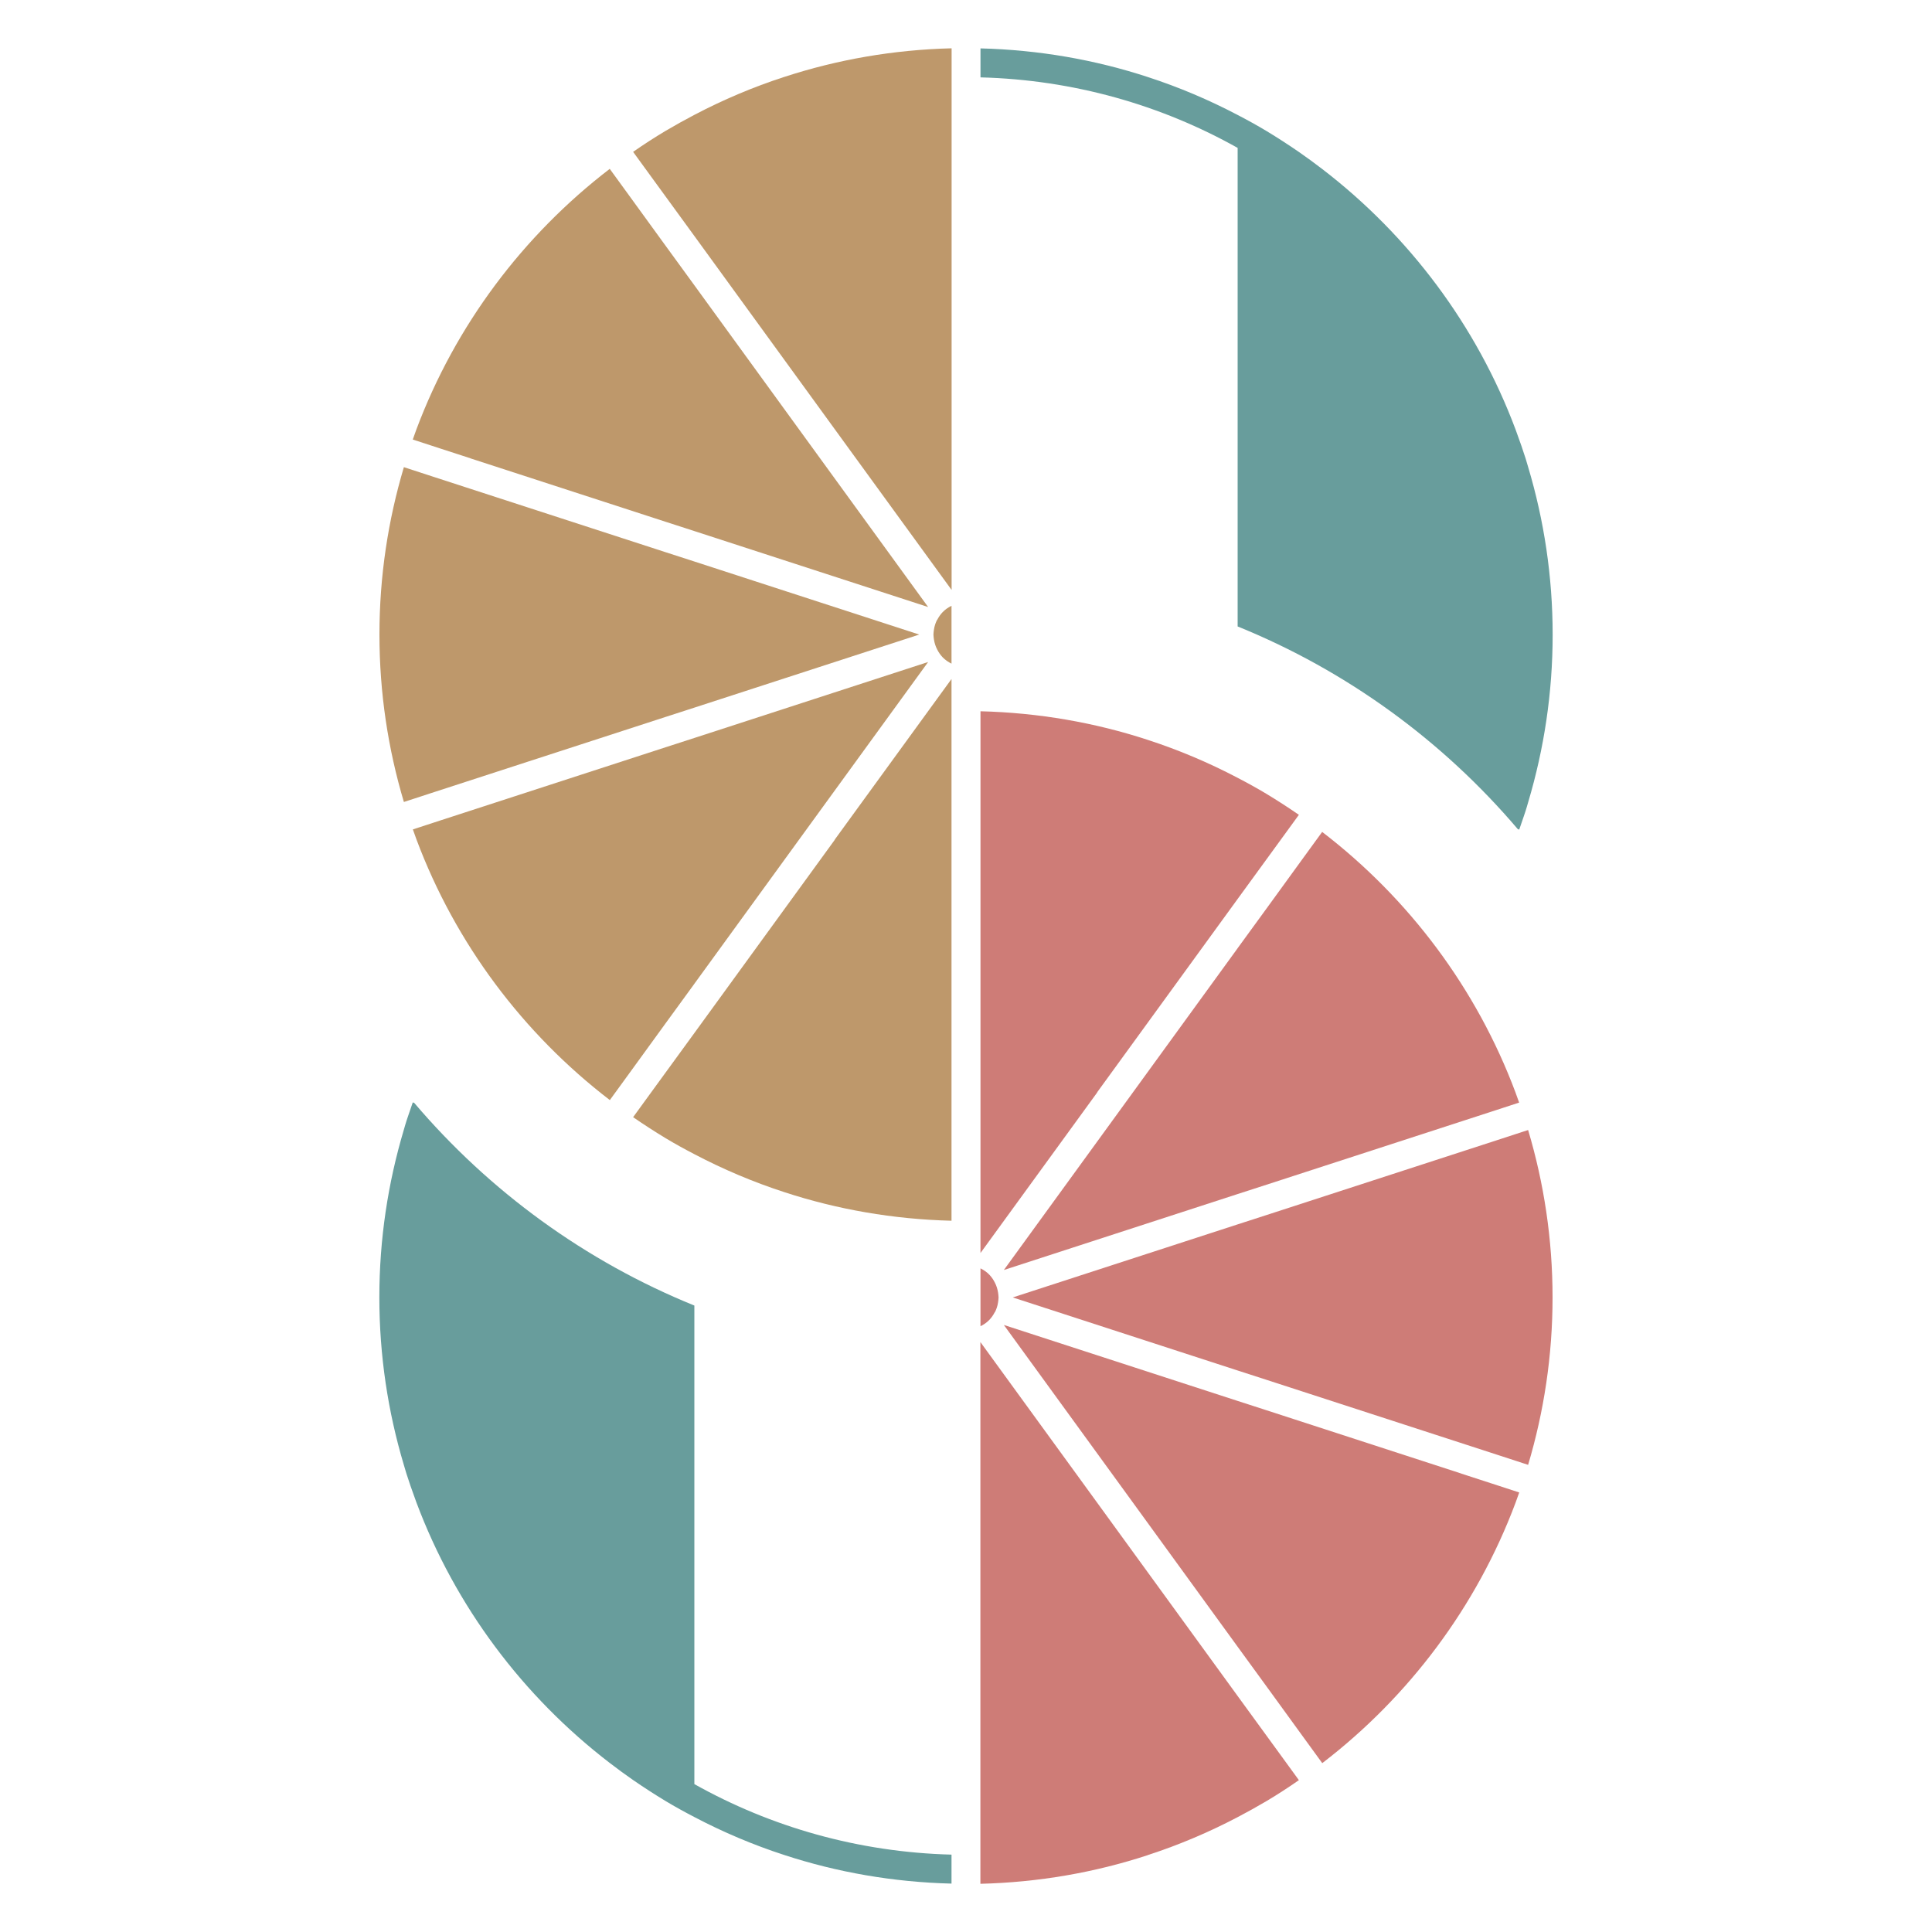
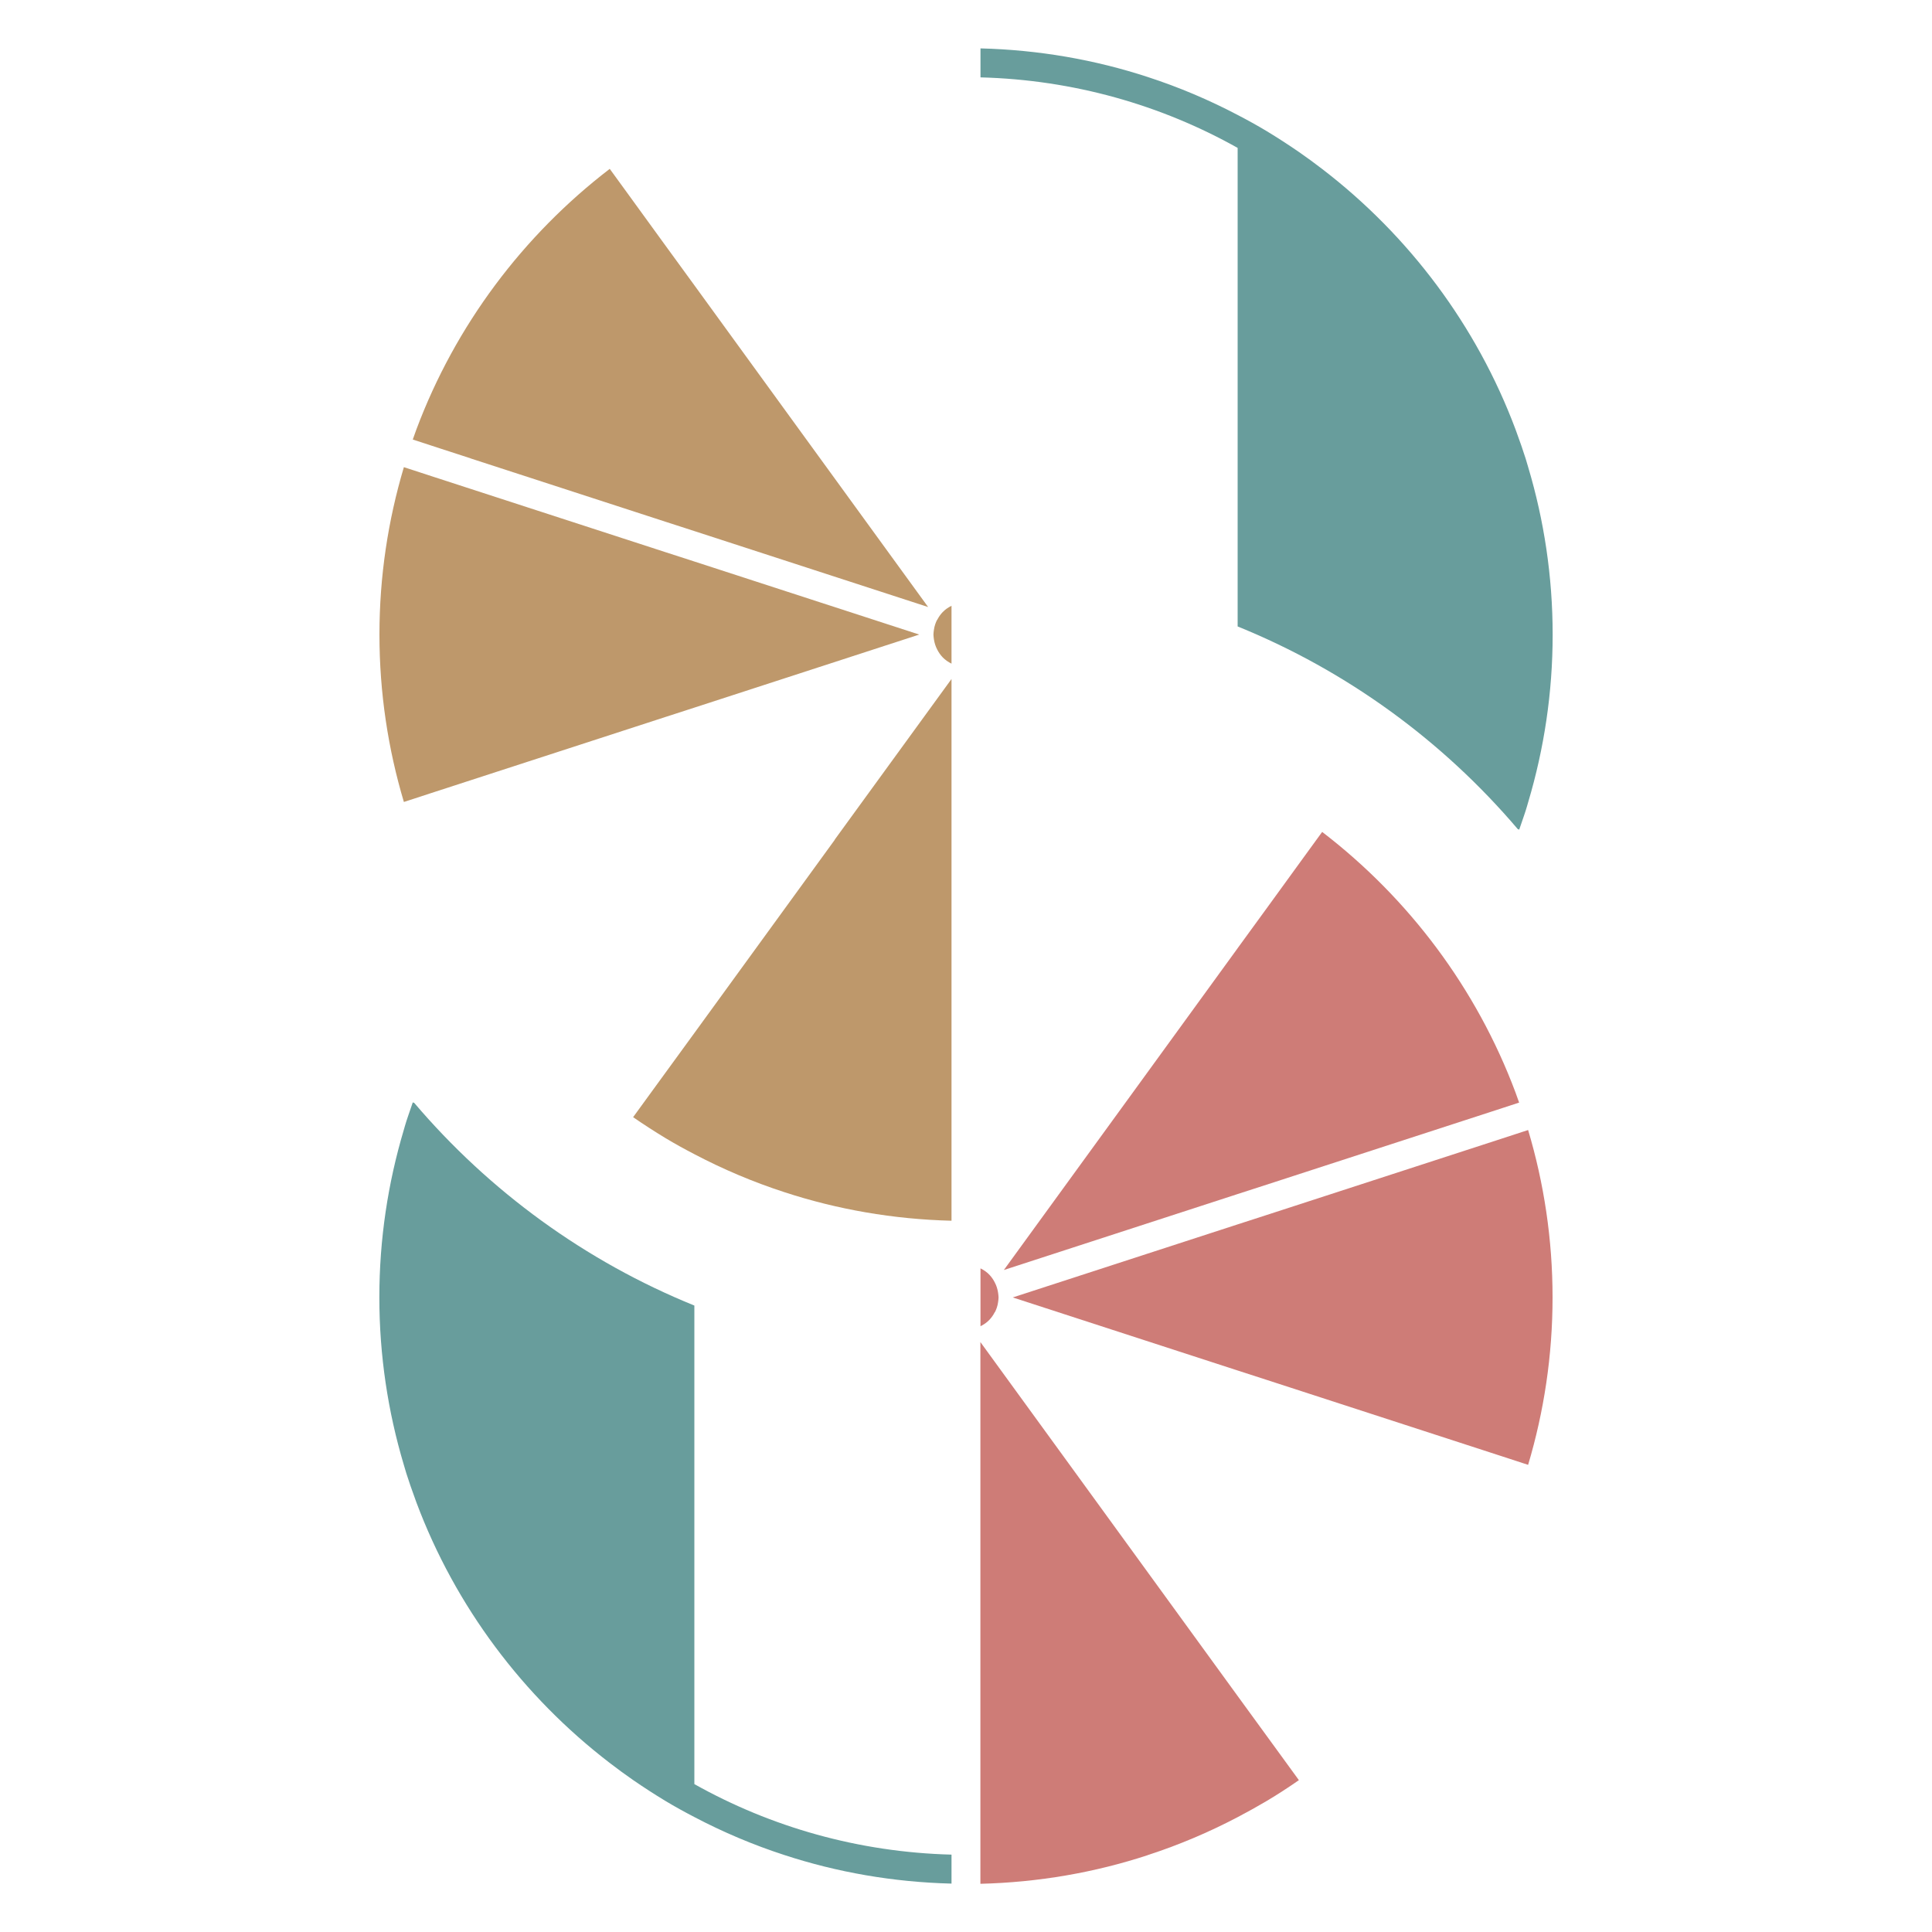
<svg xmlns="http://www.w3.org/2000/svg" id="a" viewBox="0 0 200 200">
  <defs>
    <style>.b{fill:#689d9c;}.c{fill:#be986b;}.d{fill:#ce7c77;}</style>
  </defs>
  <path class="d" d="M131.11,125.78l-3,.97-23.27,7.56,23.27,7.56,3,.97,24.23,7.87,2.39.78.46.15c1.64-5.5,2.53-11.31,2.53-17.33,0-6.02-.89-11.84-2.53-17.33l-.46.15-2.39.78-24.23,7.87Z" />
-   <path class="d" d="M113.58,113.07l14.54-20.01,3-4.12,1.58-2.17,1.76-2.42c-1.09-.75-2.2-1.47-3.34-2.16-.98-.59-1.98-1.14-3-1.67-2.97-1.56-6.08-2.88-9.31-3.93-5.47-1.79-11.28-2.81-17.31-2.96v1.67s0,1.29,0,1.29v.04s0,36.45,0,36.45v3s0,13.63,0,13.63l9.91-13.63,2.18-3Z" />
  <path class="d" d="M118.81,192.04c3.23-1.05,6.34-2.37,9.31-3.93,1.01-.53,2.02-1.09,3-1.67,1.14-.68,2.25-1.4,3.34-2.16l-1.76-2.42-1.58-2.17-3-4.12-14.54-20.01-2.18-3-9.91-13.63v13.63s0,3,0,3v36.45s0,.04,0,.04v1.29s0,1.67,0,1.67c6.03-.15,11.84-1.17,17.31-2.96Z" />
-   <path class="d" d="M151.3,152.55l-20.19-6.56-3-.97-24.19-7.86,11.19,15.4,2.18,3,10.83,14.91,3,4.12,4,5.51,1.76,2.42c8.97-6.88,15.98-16.2,20.01-26.96.13-.35.26-.71.38-1.06l-2.85-.93-3.11-1.01Z" />
  <path class="d" d="M128.12,98.16l-10.83,14.91-2.18,3-11.19,15.4,24.19-7.86,3-.97,20.19-6.56,3.11-1.01,2.85-.93c-.13-.35-.25-.71-.38-1.06-4.03-10.76-11.04-20.08-20.01-26.96l-1.76,2.42-4,5.51-3,4.12Z" />
  <path class="d" d="M102.98,135.86c.17-.32.29-.68.34-1.05.02-.16.05-.33.05-.5s-.03-.33-.05-.5c-.06-.38-.17-.73-.34-1.05-.15-.3-.34-.57-.57-.81-.26-.27-.57-.48-.91-.65v.94s0,.97,0,.97v.6s0,.97,0,.97v.6s0,.97,0,.97v.94c.34-.17.65-.38.91-.65.23-.24.42-.51.57-.81Z" />
  <path class="c" d="M68.89,74.22l3-.97,23.27-7.56-23.27-7.56-3-.97-24.23-7.87-2.39-.78-.46-.15c-1.64,5.5-2.53,11.31-2.53,17.33,0,6.02.89,11.84,2.53,17.33l.46-.15,2.39-.78,24.23-7.87Z" />
  <path class="c" d="M86.42,86.93l-14.54,20.01-3,4.12-1.58,2.17-1.76,2.42c1.09.75,2.2,1.47,3.34,2.16.98.59,1.98,1.14,3,1.67,2.97,1.56,6.08,2.88,9.31,3.93,5.47,1.79,11.28,2.81,17.31,2.96v-1.67s0-1.29,0-1.29v-.04s0-36.45,0-36.45v-3s0-13.63,0-13.63l-9.91,13.63-2.18,3Z" />
-   <path class="c" d="M81.19,7.96c-3.23,1.05-6.34,2.37-9.31,3.93-1.01.53-2.02,1.09-3,1.67-1.14.68-2.25,1.4-3.34,2.16l1.76,2.42,1.58,2.17,3,4.12,14.54,20.01,2.18,3,9.91,13.63v-13.63s0-3,0-3V8s0-.04,0-.04v-1.29s0-1.67,0-1.67c-6.03.15-11.84,1.17-17.31,2.96Z" />
  <path class="c" d="M48.7,47.45l20.19,6.56,3,.97,24.19,7.86-11.19-15.4-2.18-3-10.83-14.91-3-4.12-4-5.51-1.76-2.42c-8.97,6.88-15.98,16.2-20.01,26.96-.13.35-.26.71-.38,1.06l2.85.93,3.11,1.01Z" />
-   <path class="c" d="M71.88,101.84l10.83-14.91,2.18-3,11.19-15.4-24.19,7.86-3,.97-20.19,6.56-3.11,1.01-2.85.93c.13.35.25.71.38,1.06,4.03,10.76,11.04,20.08,20.01,26.96l1.76-2.42,4-5.51,3-4.12Z" />
  <path class="c" d="M97.02,64.14c-.17.32-.29.68-.34,1.05-.02.16-.05.33-.05.5s.03.33.05.5c.06.38.17.73.34,1.05.15.3.34.57.57.81.26.27.57.48.91.65v-.94s0-.97,0-.97v-.6s0-.97,0-.97v-.6s0-.97,0-.97v-.94c-.34.17-.65.38-.91.65-.23.24-.42.51-.57.81Z" />
  <path class="b" d="M71.88,175.56v-40.41c-11.29-4.58-21.22-11.83-29-20.98l-.15-.05c-.16.45-.32.91-.47,1.37-.06.19-.13.38-.19.57-.1.3-.18.61-.27.91-1.64,5.5-2.53,11.31-2.53,17.33s.89,11.84,2.53,17.33c.09.3.18.61.27.91.06.19.13.38.19.57.15.46.3.92.47,1.37.12.35.25.71.38,1.06,4.03,10.76,11.04,20.08,20.01,26.96.79.61,1.6,1.2,2.42,1.77,1.09.75,2.2,1.47,3.34,2.16.98.59,1.98,1.14,3,1.67,2.97,1.56,6.08,2.88,9.31,3.93,5.47,1.79,11.28,2.81,17.31,2.96v-3c-9.64-.25-18.7-2.86-26.62-7.3v-9.15Z" />
  <path class="b" d="M128.12,24.44v40.41c11.29,4.58,21.22,11.83,29,20.98l.15.05c.16-.45.32-.91.47-1.37.06-.19.13-.38.19-.57.1-.3.18-.61.27-.91,1.64-5.5,2.53-11.31,2.53-17.33s-.89-11.84-2.53-17.33c-.09-.3-.18-.61-.27-.91-.06-.19-.13-.38-.19-.57-.15-.46-.3-.92-.47-1.37-.12-.35-.25-.71-.38-1.06-4.03-10.76-11.04-20.08-20.01-26.96-.79-.61-1.6-1.2-2.42-1.77-1.09-.75-2.2-1.47-3.34-2.16-.98-.59-1.98-1.14-3-1.67-2.97-1.56-6.08-2.88-9.31-3.93-5.47-1.79-11.28-2.81-17.31-2.96v3c9.64.25,18.7,2.86,26.62,7.3v9.15Z" />
</svg>